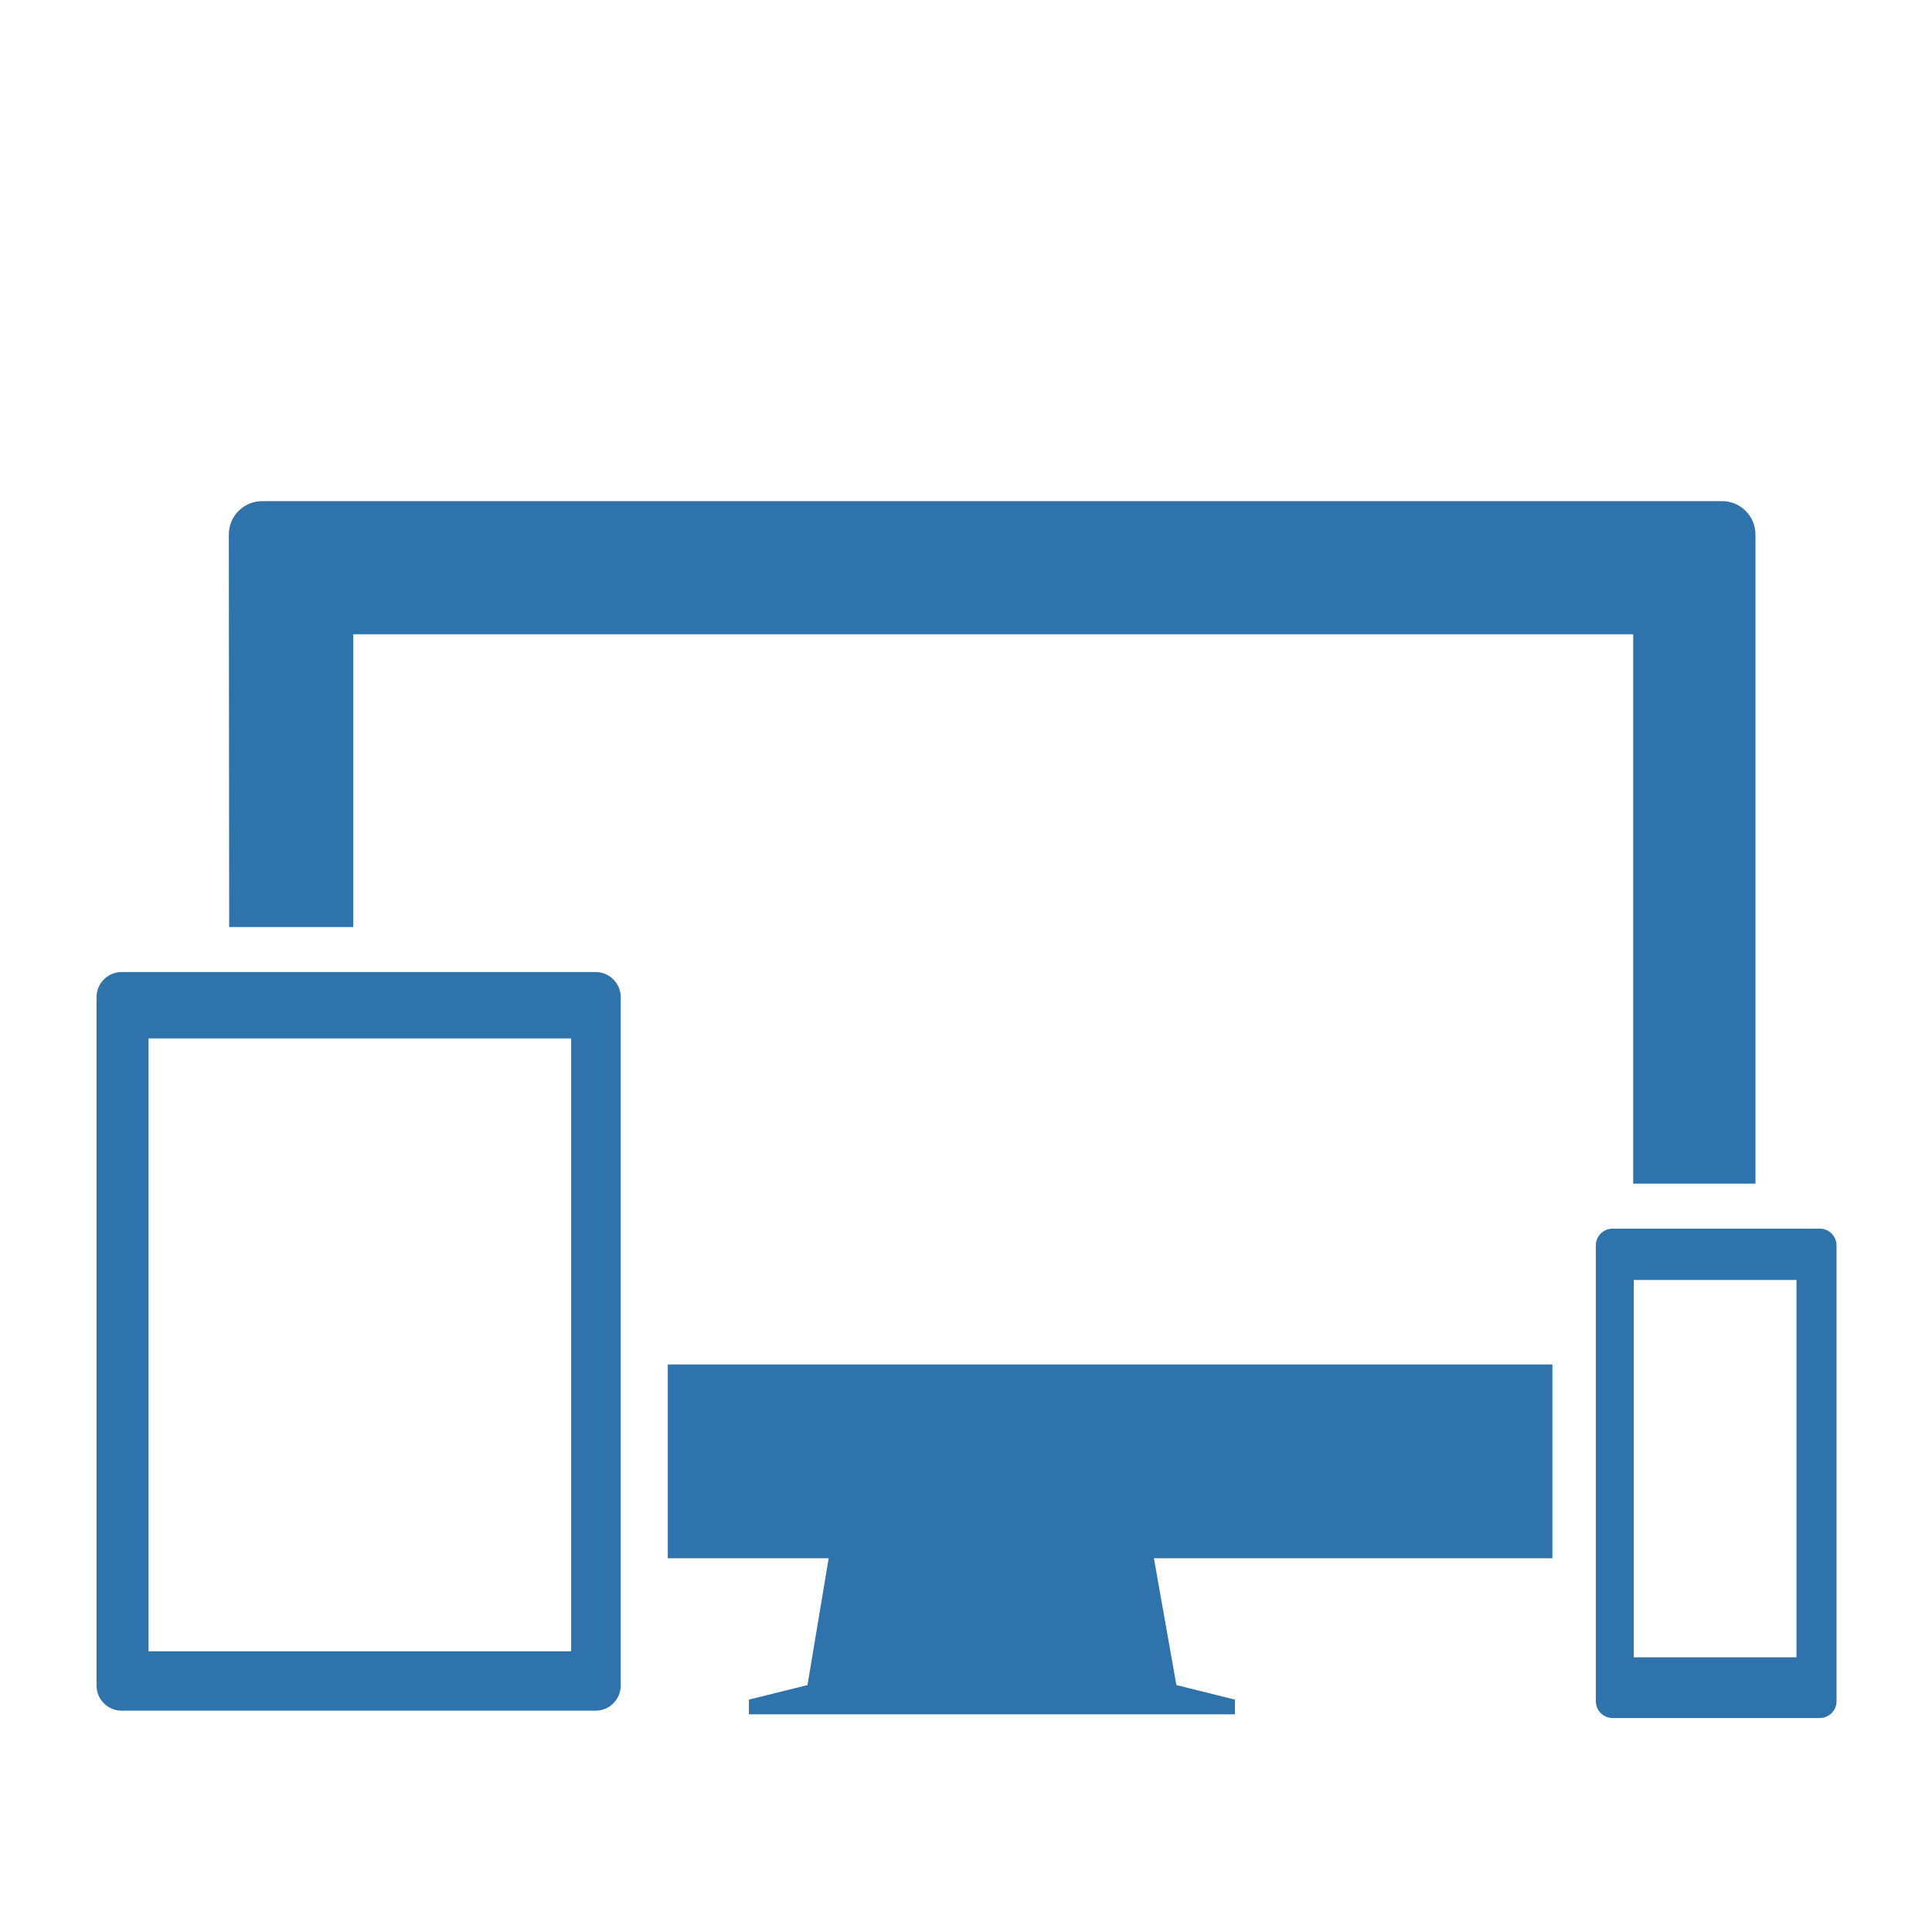
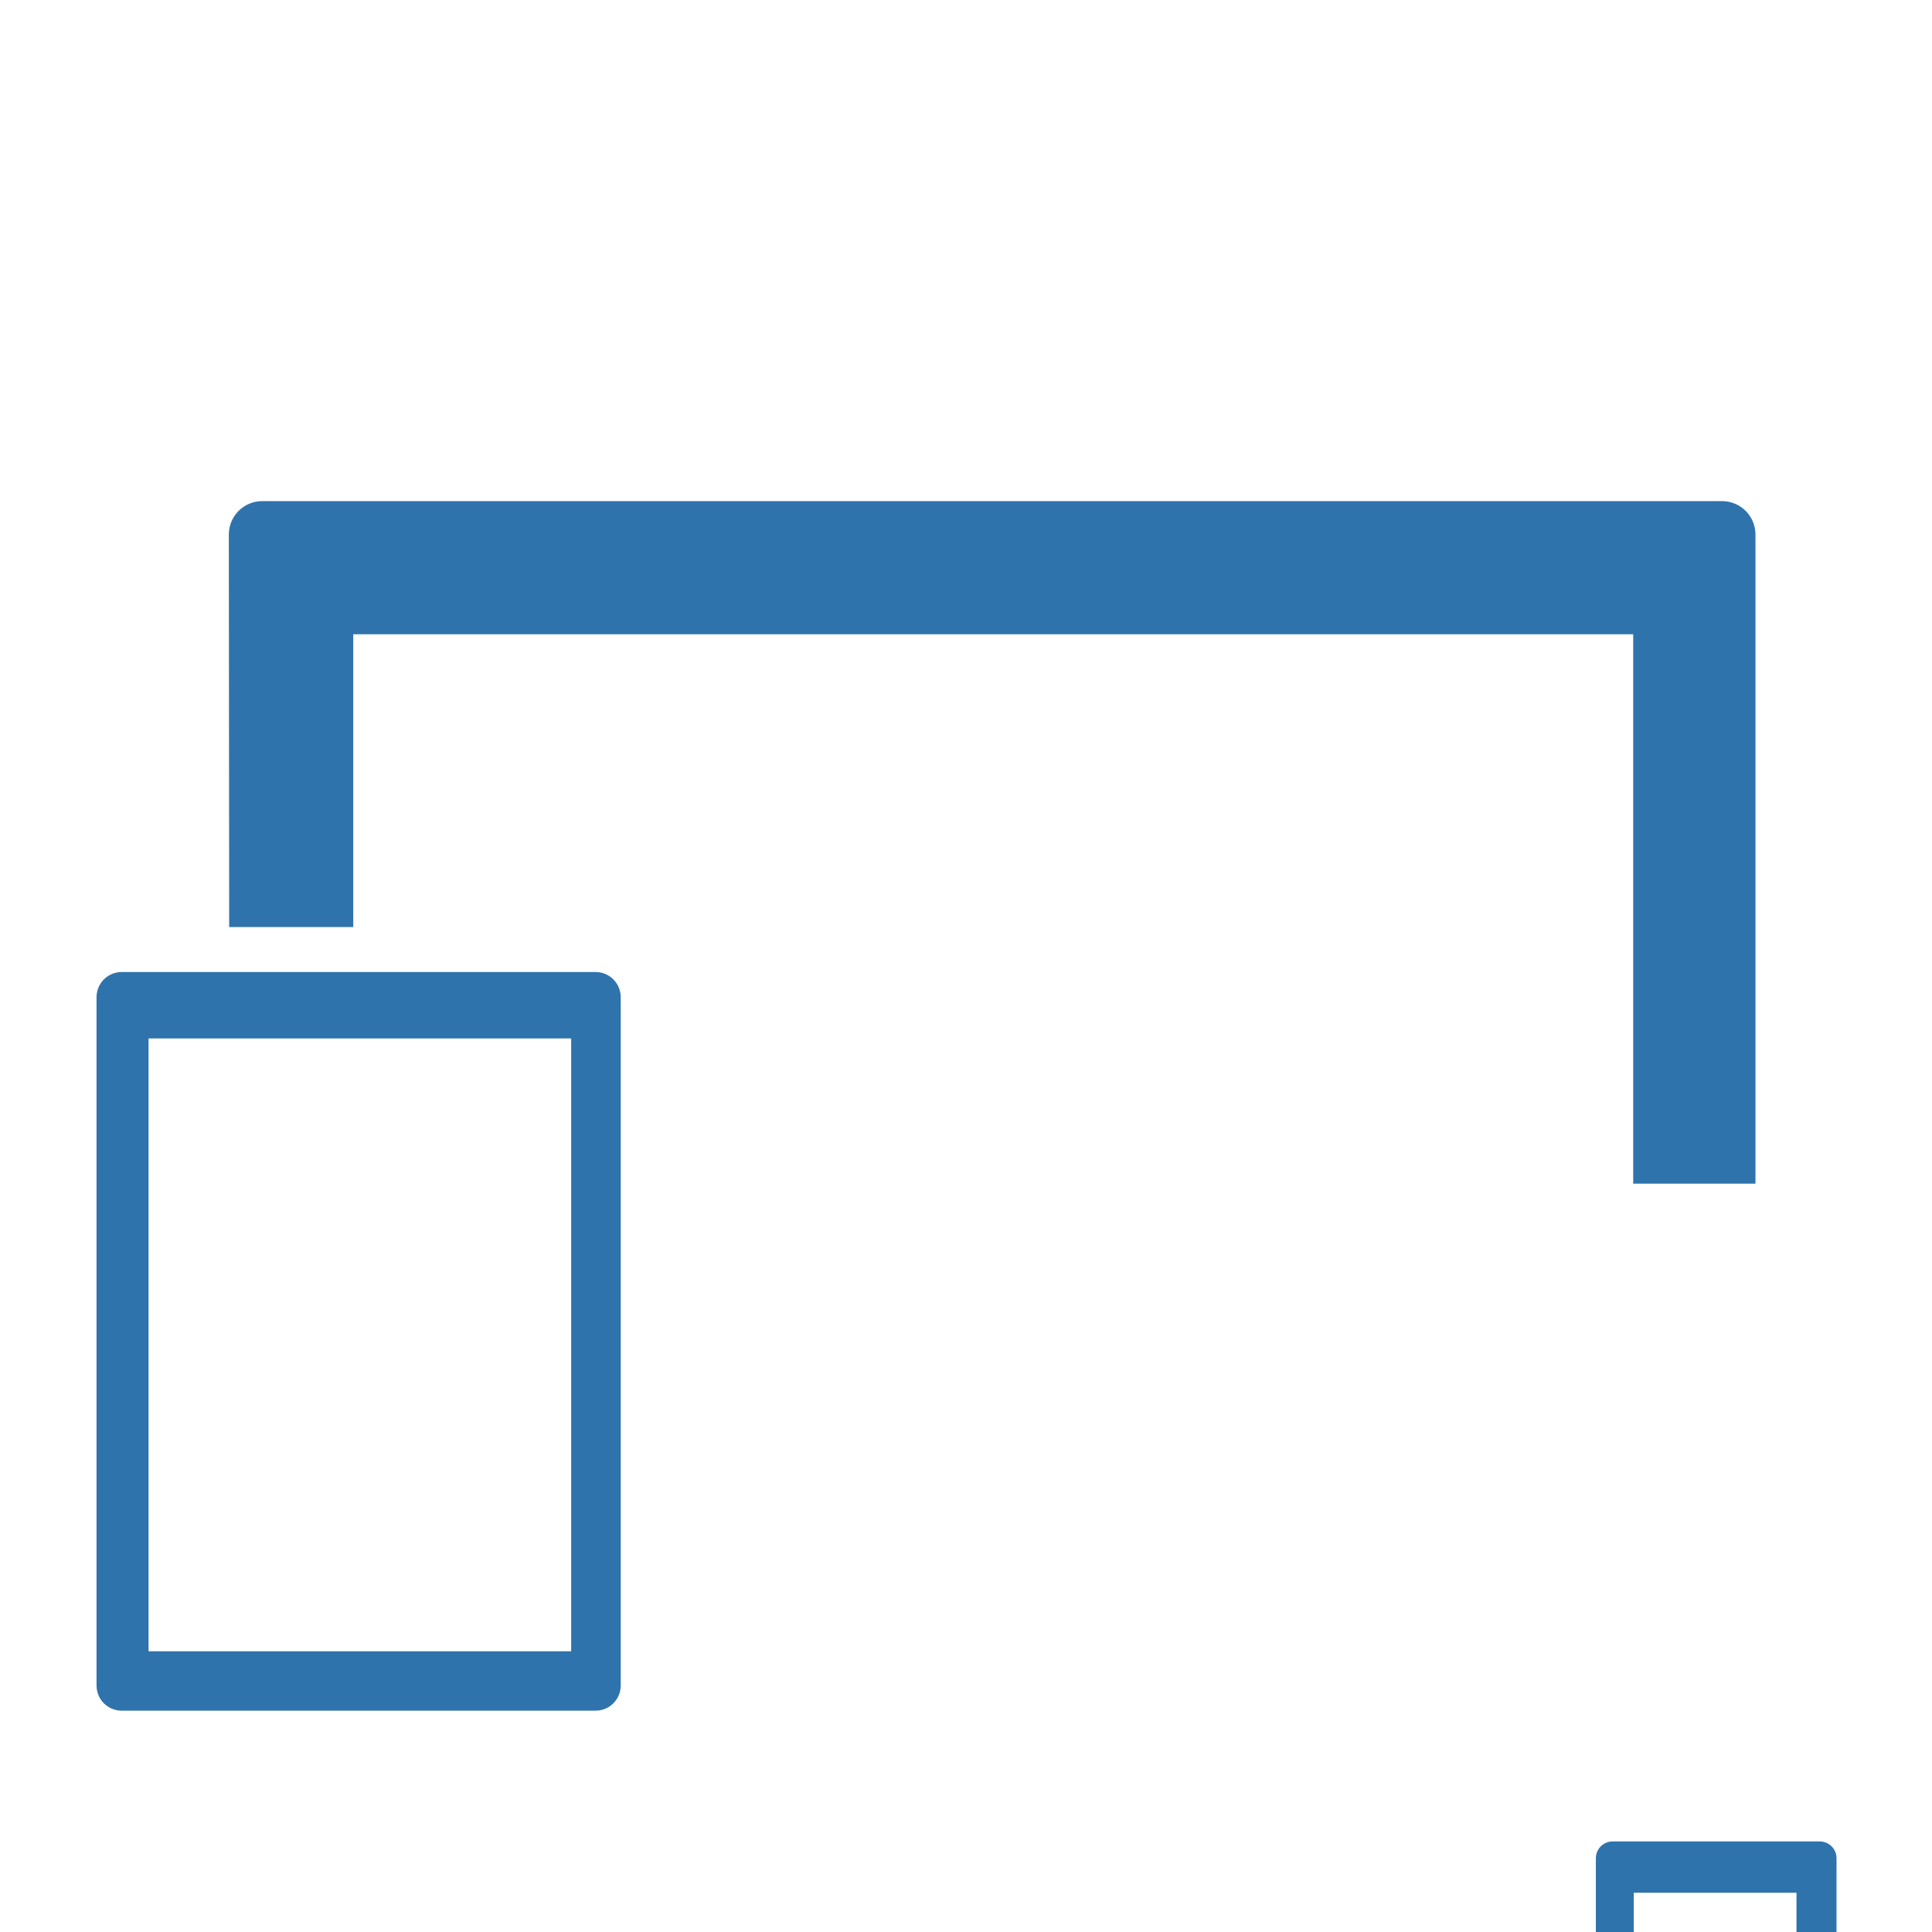
<svg xmlns="http://www.w3.org/2000/svg" version="1.1" width="64" height="64" viewBox="0 0 64 64">
-   <path d="m8.69 16.6c-.615 0-1.11.493-1.11 1.11l.012 13h4.11v-9.7h42.4v18.2h4.05v-21.5c0-.615-.494-1.11-1.11-1.11zm-4.66 15.6c-.461 0-.832.373-.832.834v22.8c0 .461.37.834.832.834h15.7c.461 0 .832-.373.832-.834v-22.8c0-.461-.371-.834-.832-.834zm.891 2.2h14v20.3h-14zm48.5 6.3c-.308 0-.556.248-.556.556v15.1c0 .308.248.557.556.556h6.86c.308 0 .556-.248.556-.556v-15.1c0-.308-.248-.556-.556-.556zm.7 1.7h5.39v12.5h-5.39zm-32 2.8v6.42h5.33l-.702 4.2-1.94.482v.488h16.1v-.488l-1.94-.482-.744-4.2h13.2v-6.42z" fill="#2f73ac" />
+   <path d="m8.69 16.6c-.615 0-1.11.493-1.11 1.11l.012 13h4.11v-9.7h42.4v18.2h4.05v-21.5c0-.615-.494-1.11-1.11-1.11zm-4.66 15.6c-.461 0-.832.373-.832.834v22.8c0 .461.37.834.832.834h15.7c.461 0 .832-.373.832-.834v-22.8c0-.461-.371-.834-.832-.834zm.891 2.2h14v20.3h-14m48.5 6.3c-.308 0-.556.248-.556.556v15.1c0 .308.248.557.556.556h6.86c.308 0 .556-.248.556-.556v-15.1c0-.308-.248-.556-.556-.556zm.7 1.7h5.39v12.5h-5.39zm-32 2.8v6.42h5.33l-.702 4.2-1.94.482v.488h16.1v-.488l-1.94-.482-.744-4.2h13.2v-6.42z" fill="#2f73ac" />
</svg>